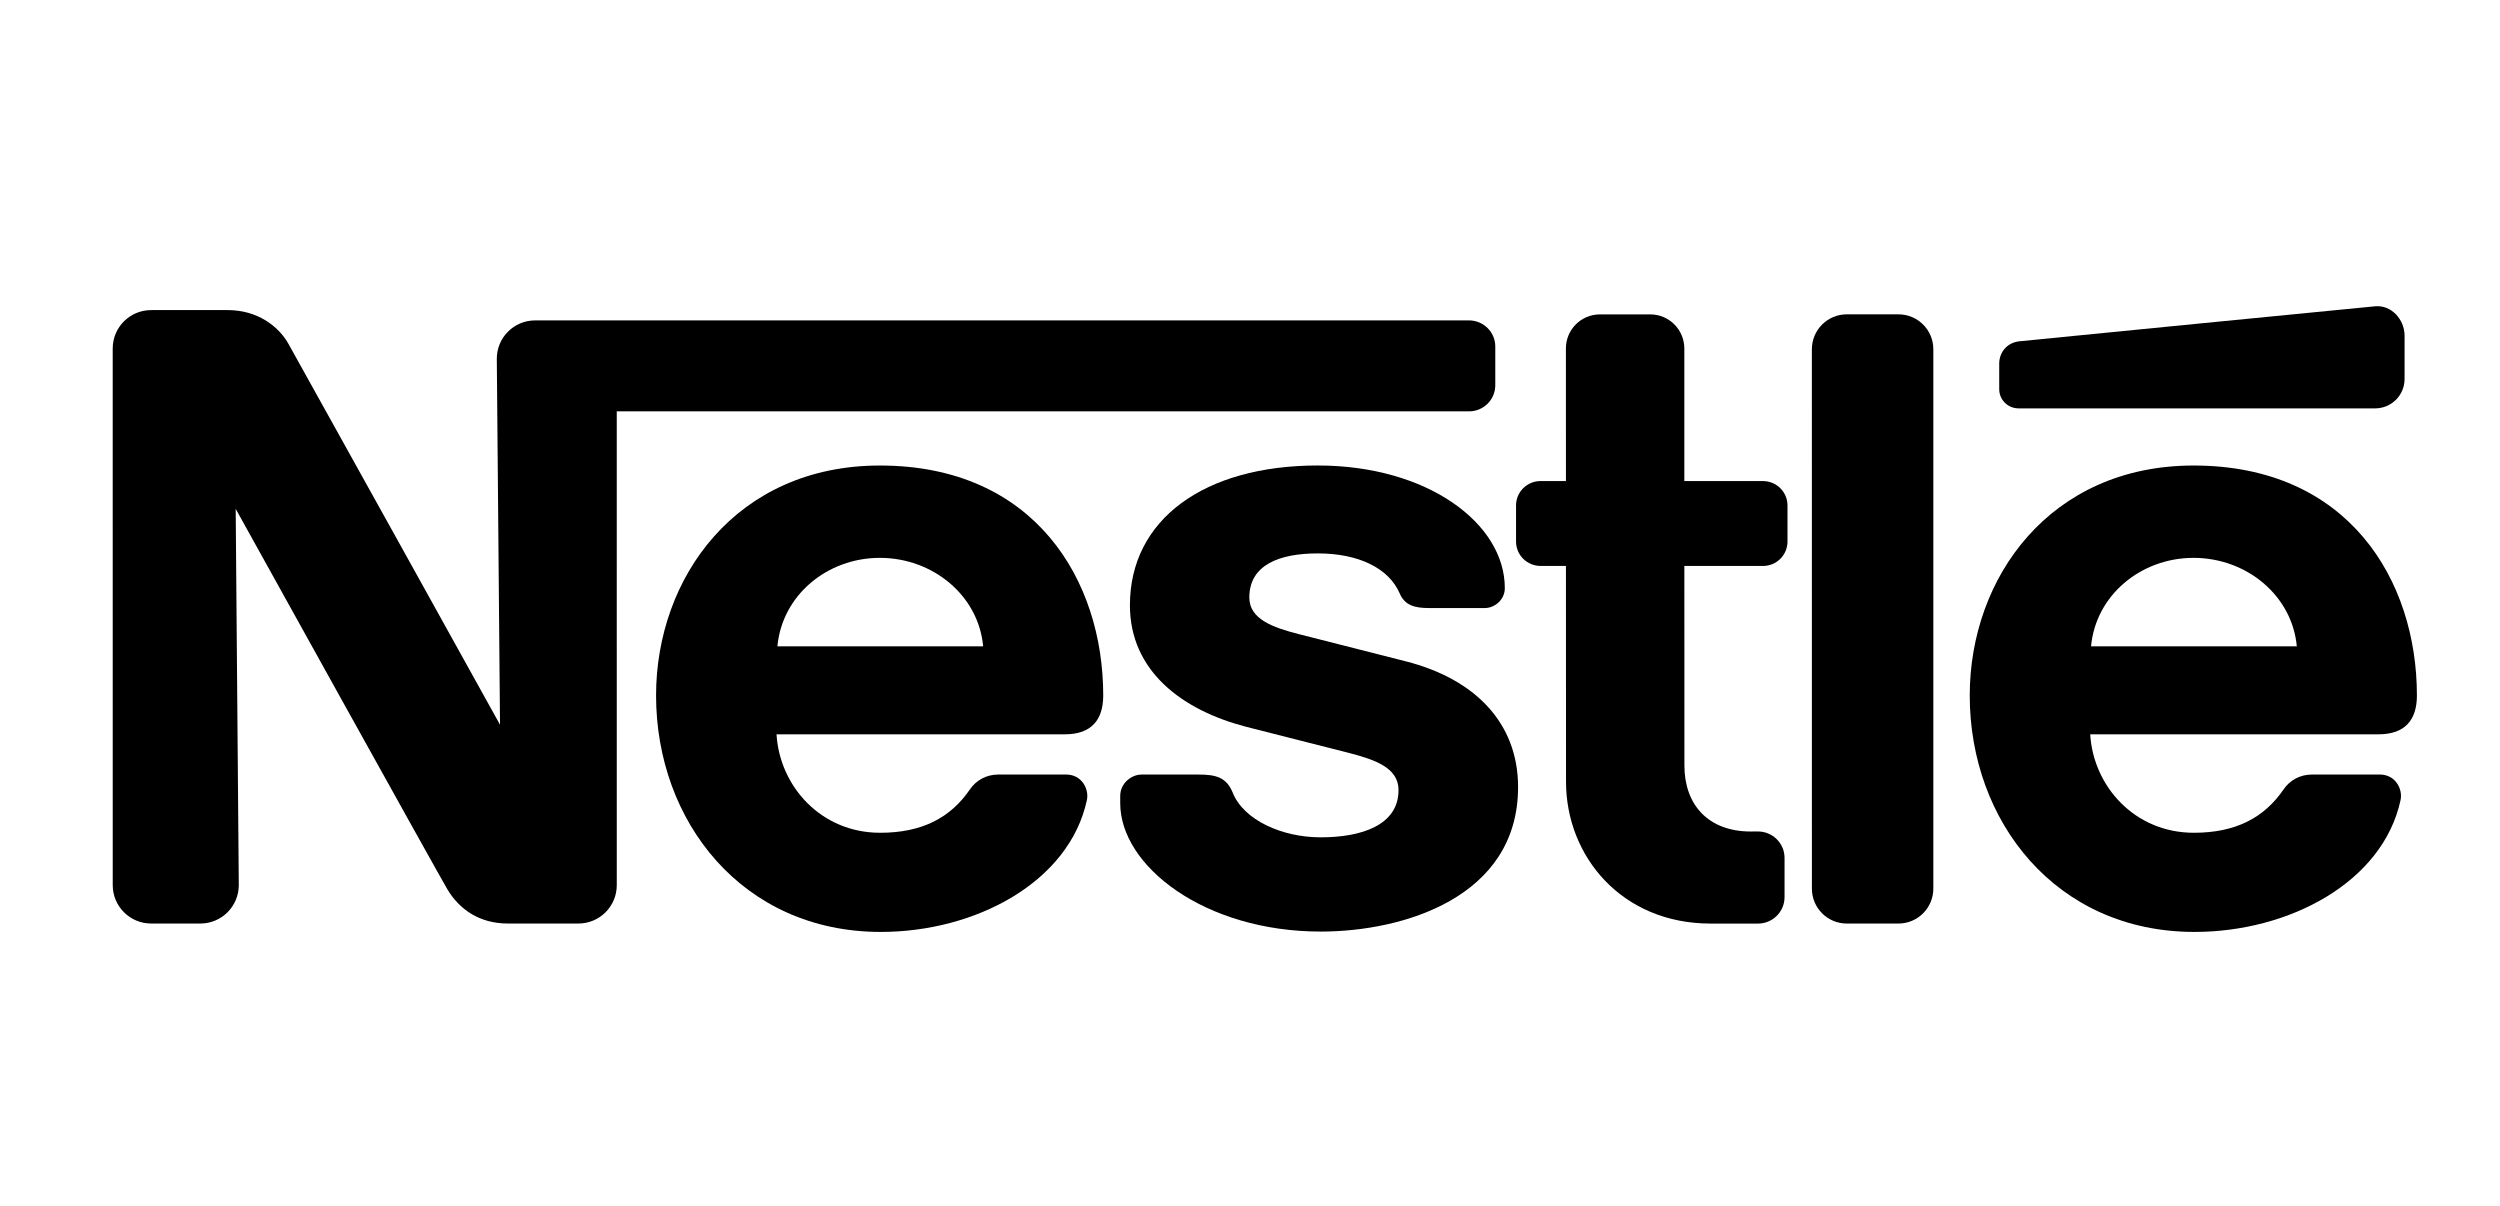
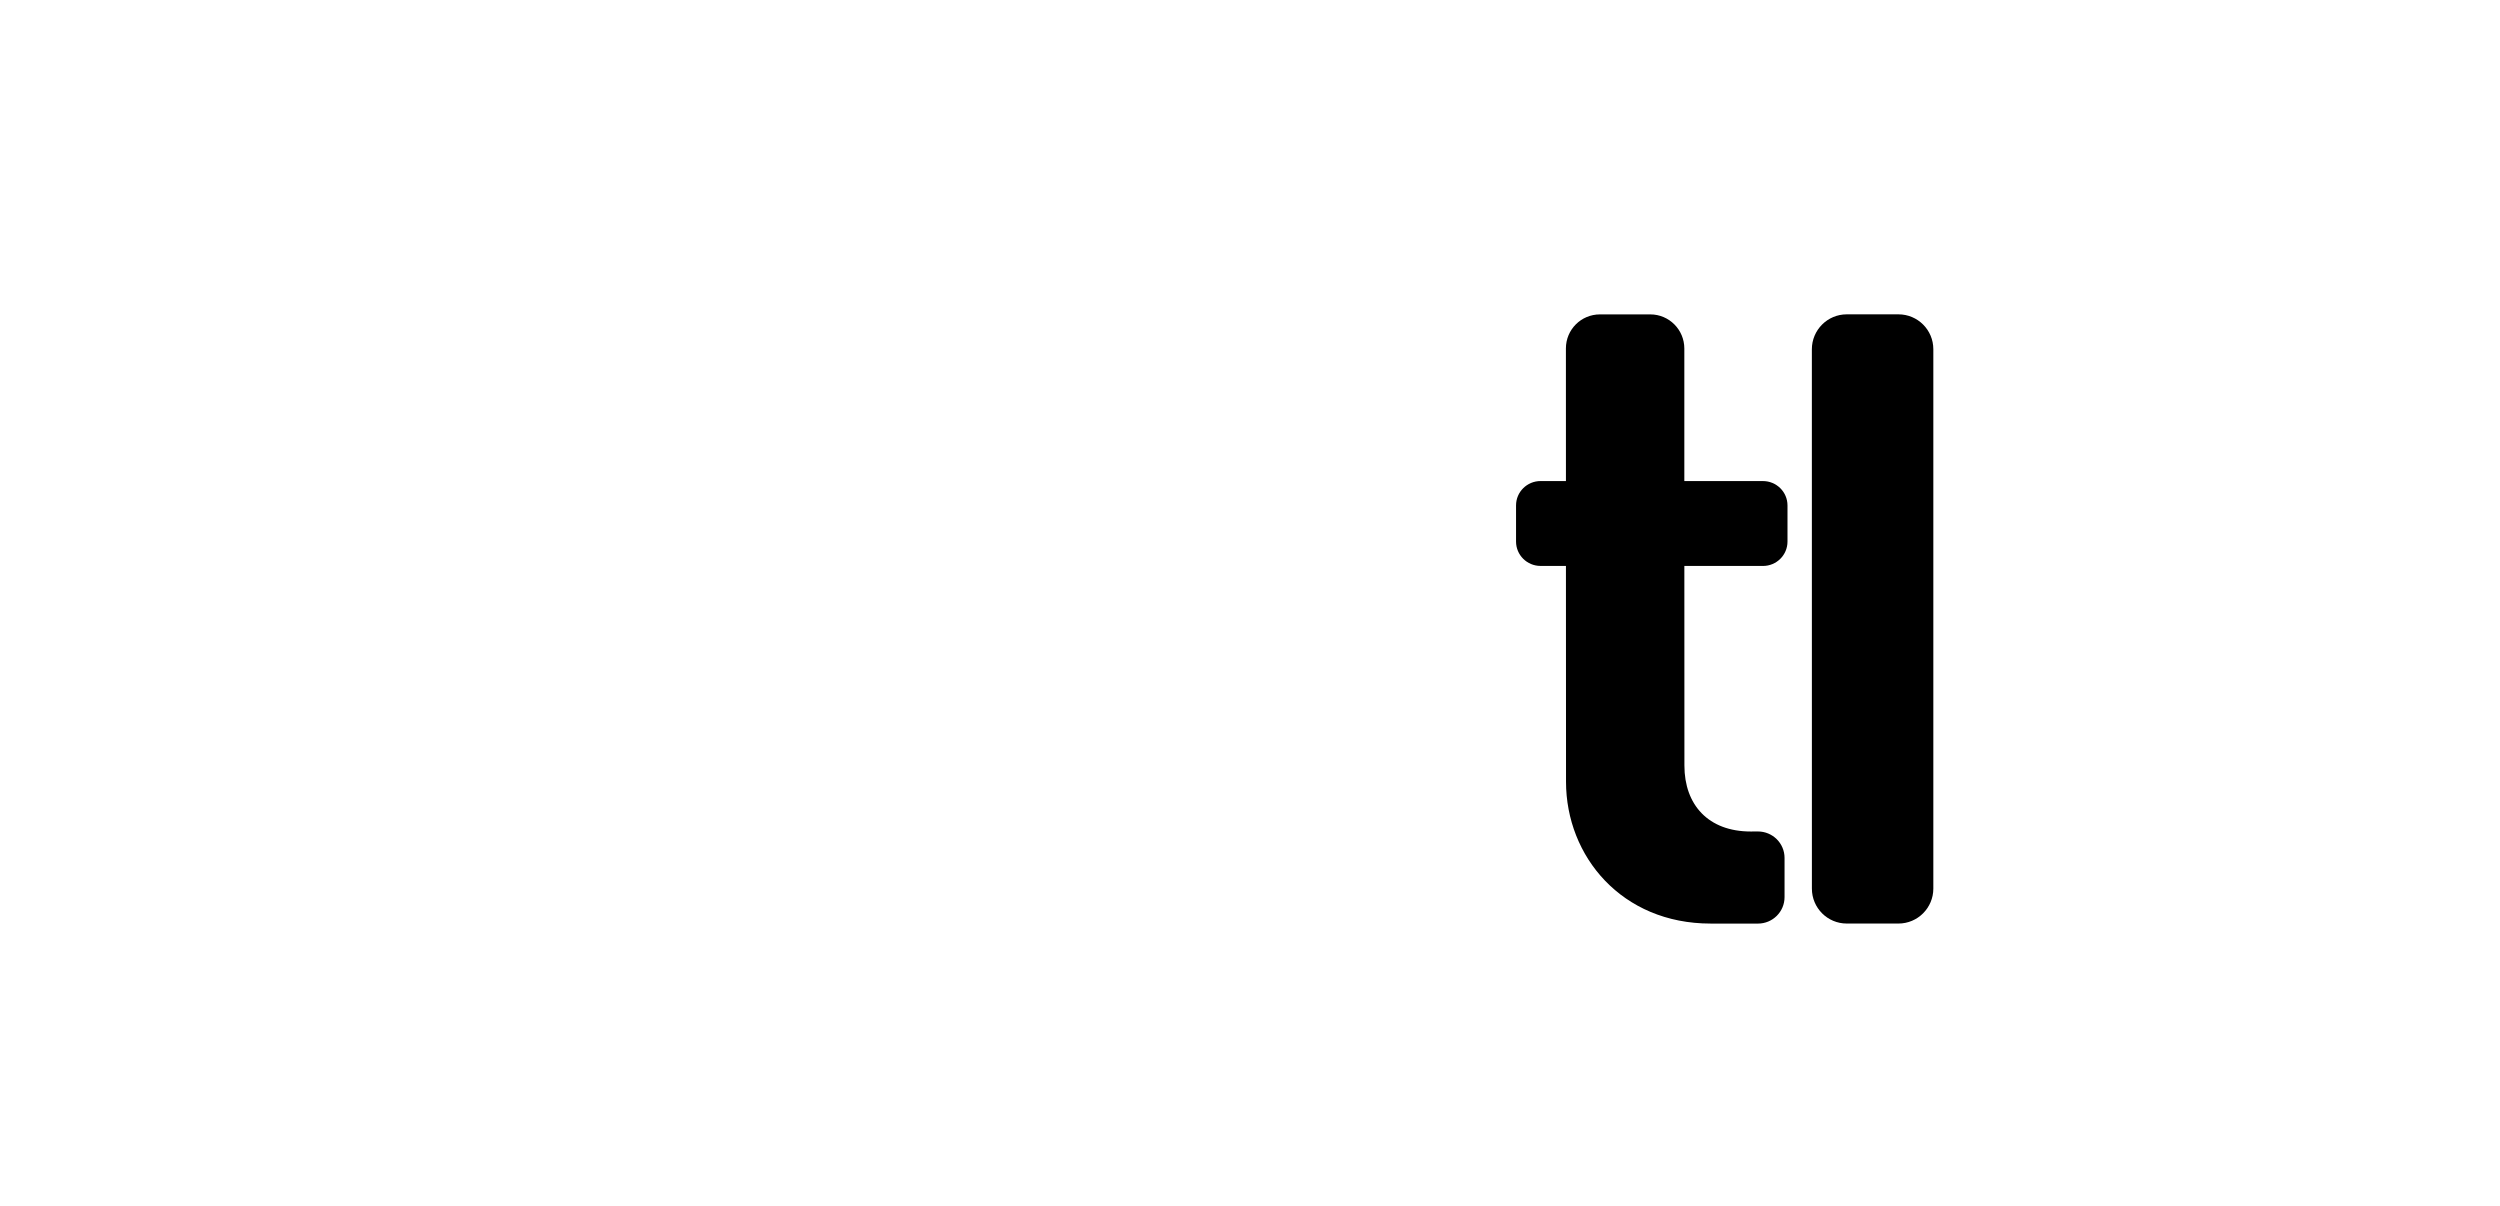
<svg xmlns="http://www.w3.org/2000/svg" width="1014" height="489" viewBox="0 0 1014 489" fill="none">
  <g clip-path="url(#clip0_193_87)">
    <mask id="mask0_193_87" style="mask-type:luminance" maskUnits="userSpaceOnUse" x="-749" y="-30" width="1798" height="520">
      <path d="M1048.5 -30H-749V489.491H1048.5V-30Z" fill="white" />
    </mask>
    <g mask="url(#mask0_193_87)">
      <path d="M784.16 141.644C784.16 133.826 777.839 127.496 770.004 127.496H749.037C741.215 127.496 734.89 133.854 734.89 141.674L734.904 360.435C734.904 368.252 741.225 374.589 749.047 374.589H770.004C777.839 374.589 784.16 368.221 784.16 360.411V141.644Z" fill="black" />
    </g>
    <mask id="mask1_193_87" style="mask-type:luminance" maskUnits="userSpaceOnUse" x="-749" y="-30" width="1798" height="520">
-       <path d="M1048.5 -30H-749V489.491H1048.5V-30Z" fill="white" />
-     </mask>
+       </mask>
    <g mask="url(#mask1_193_87)">
      <path d="M810.885 147.463V157.86C810.885 162.167 814.406 165.639 818.721 165.639H963.343C969.947 165.639 975.294 160.324 975.294 153.739V136.129C975.294 129.548 969.875 123.591 963.323 124.235C963.323 124.235 823.524 137.918 819.026 138.431C813.815 139.014 810.885 143.152 810.885 147.463Z" fill="black" />
    </g>
    <mask id="mask2_193_87" style="mask-type:luminance" maskUnits="userSpaceOnUse" x="-749" y="-30" width="1798" height="520">
      <path d="M1048.5 -30H-749V489.491H1048.5V-30Z" fill="white" />
    </mask>
    <g mask="url(#mask2_193_87)">
      <path d="M693.795 374.6C657.822 374.6 635.178 347.375 635.178 317.073L635.144 229.541H624.847C619.361 229.541 614.907 225.125 614.907 219.643V204.996C614.907 199.518 619.382 195.112 624.871 195.112L635.144 195.129L635.131 141.316C635.131 133.692 641.289 127.518 648.928 127.518H669.368C676.993 127.518 683.165 133.736 683.165 141.356V195.132L715.047 195.122C720.543 195.122 725.007 199.531 725.007 205.007V219.66C725.007 225.138 720.557 229.551 715.071 229.551L683.175 229.547L683.199 310.509C683.199 326.408 692.861 337.259 710.107 337.259L713.003 337.242C718.968 337.242 723.812 342.025 723.812 347.962V363.871C723.812 369.821 718.978 374.607 713.027 374.607H693.795V374.6Z" fill="black" />
    </g>
    <mask id="mask3_193_87" style="mask-type:luminance" maskUnits="userSpaceOnUse" x="-749" y="-30" width="1798" height="520">
      <path d="M1048.5 -30H-749V489.491H1048.5V-30Z" fill="white" />
    </mask>
    <g mask="url(#mask3_193_87)">
-       <path d="M356.874 226.267C378.353 226.267 396.89 241.515 398.764 262.139H315.324C317.194 241.518 335.408 226.271 356.874 226.267V188.818C298.726 188.818 266.101 234.23 266.101 282.097C266.101 333.087 301.038 377.99 357.261 377.99C395.742 377.99 433.68 357.76 440.84 324.54C441.814 320.056 438.783 314.174 432.458 314.15H404.956C399.969 314.15 395.892 316.543 393.427 320.141C385.571 331.647 374.039 337.771 356.989 337.771C332.919 337.771 316.216 318.834 314.96 297.847L431.884 297.84C442.66 297.84 447.47 292.009 447.47 282.084C447.47 235.418 419.788 188.814 356.87 188.814V226.267H356.874Z" fill="black" />
-     </g>
+       </g>
    <mask id="mask4_193_87" style="mask-type:luminance" maskUnits="userSpaceOnUse" x="-749" y="-30" width="1798" height="520">
-       <path d="M1048.5 -30H-749V489.491H1048.5V-30Z" fill="white" />
-     </mask>
+       </mask>
    <g mask="url(#mask4_193_87)">
      <path d="M889.708 226.267C911.174 226.267 929.7 241.515 931.584 262.139H848.134C850.018 241.518 868.242 226.271 889.708 226.267V188.818C831.547 188.818 798.925 234.23 798.925 282.097C798.925 333.087 833.862 377.99 890.081 377.99C928.566 377.99 966.504 357.76 973.661 324.54C974.638 320.056 971.607 314.174 965.282 314.15H937.78C932.793 314.15 928.716 316.543 926.251 320.141C918.395 331.647 906.852 337.771 889.817 337.771C865.743 337.771 849.044 318.834 847.788 297.847L964.712 297.84C975.474 297.84 980.298 292.009 980.298 282.084C980.298 235.418 952.612 188.814 889.708 188.814V226.267Z" fill="black" />
    </g>
    <mask id="mask5_193_87" style="mask-type:luminance" maskUnits="userSpaceOnUse" x="-749" y="-30" width="1798" height="520">
-       <path d="M1048.5 -30H-749V489.491H1048.5V-30Z" fill="white" />
-     </mask>
+       </mask>
    <g mask="url(#mask5_193_87)">
      <path d="M595.814 129.954H217.065C208.442 129.954 201.503 136.916 201.503 145.513L202.803 293.944C202.803 293.944 121.179 146.844 116.925 139.336C112.926 132.269 104.337 125.775 92.448 125.775H61.3C52.687 125.775 45.714 132.741 45.714 141.342L45.724 359.016C45.724 367.611 52.697 374.582 61.31 374.582H81.275C89.902 374.582 96.851 367.577 96.851 358.986L95.595 206.384C95.595 206.384 178 354.957 181.52 360.812C186.273 368.714 194.329 374.582 205.987 374.582L234.593 374.586C243.206 374.586 250.165 367.607 250.165 359.016L250.155 166.836L595.838 166.847C601.718 166.847 606.488 162.115 606.488 156.246V140.541C606.488 134.679 601.694 129.954 595.814 129.954Z" fill="black" />
    </g>
    <mask id="mask6_193_87" style="mask-type:luminance" maskUnits="userSpaceOnUse" x="-749" y="-30" width="1798" height="520">
      <path d="M1048.5 -30H-749V489.491H1048.5V-30Z" fill="white" />
    </mask>
    <g mask="url(#mask6_193_87)">
-       <path d="M534.516 224.462C550.975 224.462 563.305 230.422 567.732 240.72C569.86 245.666 573.989 246.623 579.672 246.623H602.312C606.057 246.623 610.355 243.412 610.355 238.531C610.355 212.256 578.962 188.801 534.492 188.801C488.501 188.801 458.294 210.67 458.294 245.486C458.294 272.138 479.39 287.996 505.33 294.758C517.161 297.843 537.341 302.83 547.172 305.396C557.771 308.169 567.243 311.404 567.243 320.456C567.243 334.757 552.146 339.621 535.653 339.621C520.03 339.621 504.458 332.656 500.003 321.532C497.423 315.1 492.891 314.16 486.033 314.16H462.999C458.99 314.16 454.362 317.605 454.362 322.836V325.792C454.362 351.226 488.546 377.847 535.701 377.847C569.141 377.847 615.732 363.972 615.732 319.231C615.732 293.319 598.347 275.37 570.068 268.204C559.014 265.404 532.435 258.653 526.657 257.166C516.35 254.511 506.725 251.158 506.725 242.343C506.729 228.993 519.093 224.462 534.516 224.462Z" fill="black" />
-     </g>
+       </g>
  </g>
  <defs>
    <clipPath id="clip0_193_87">
      <rect width="1014" height="489" fill="white" />
    </clipPath>
  </defs>
</svg>